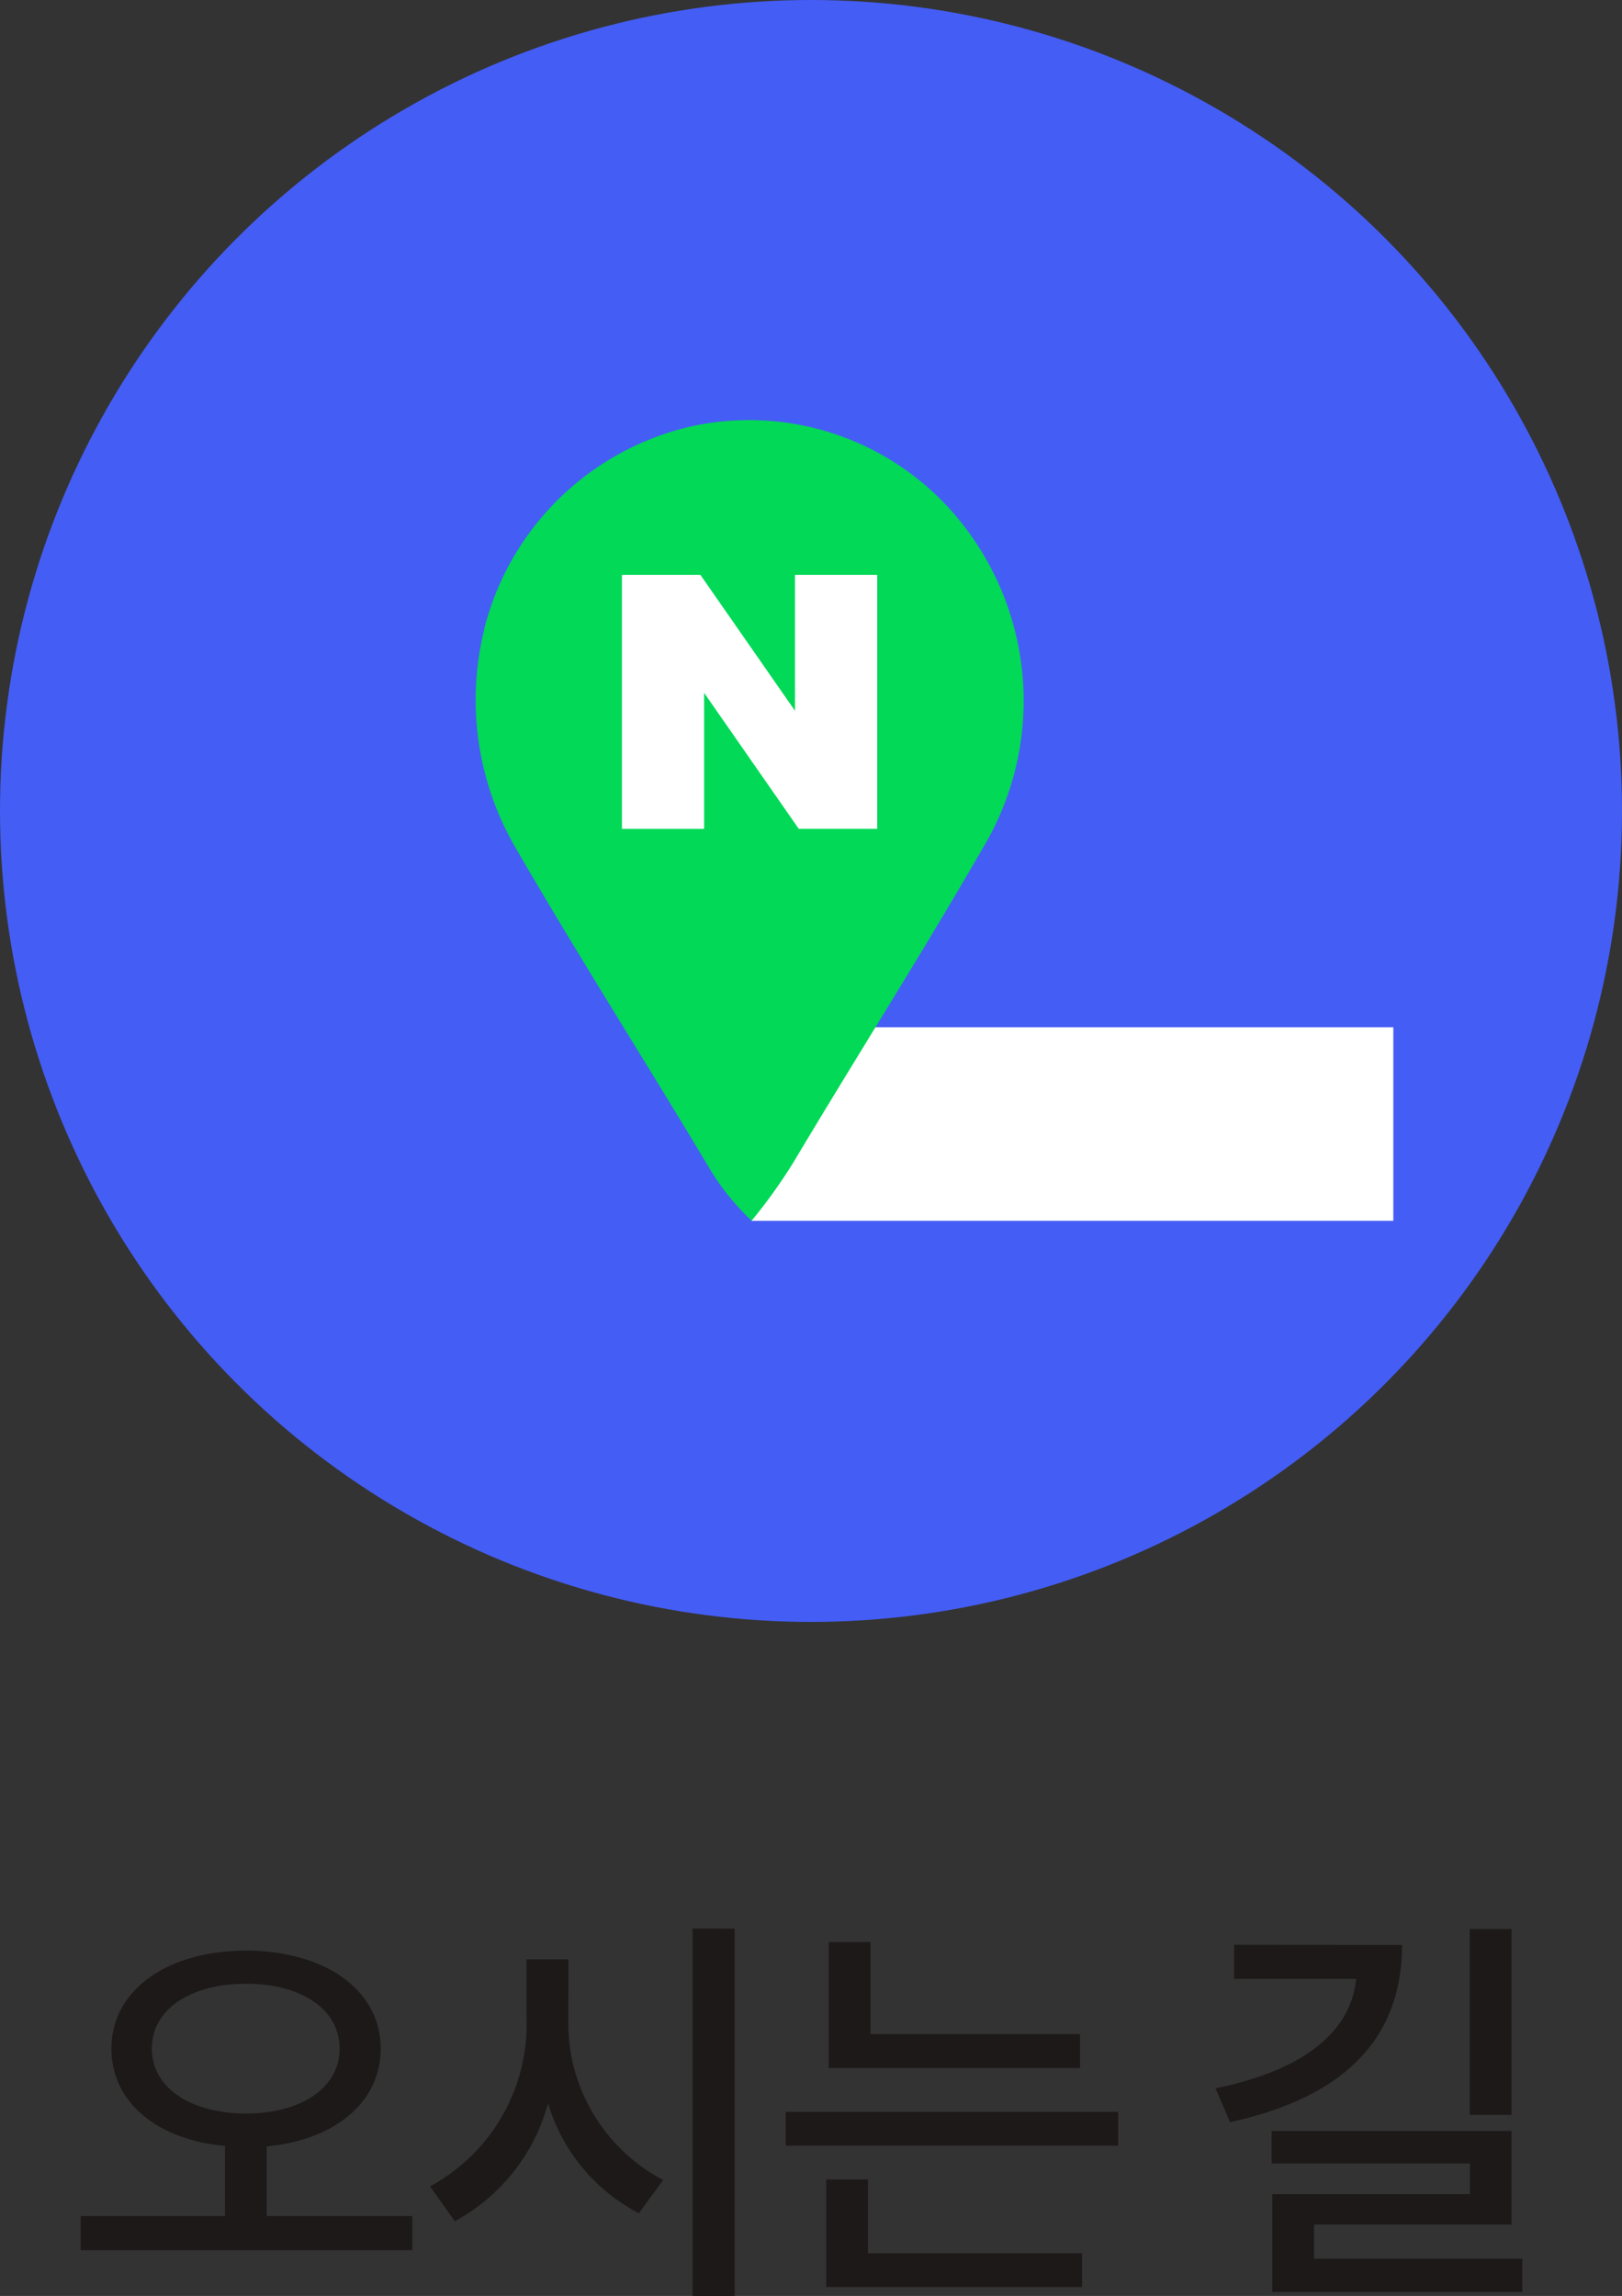
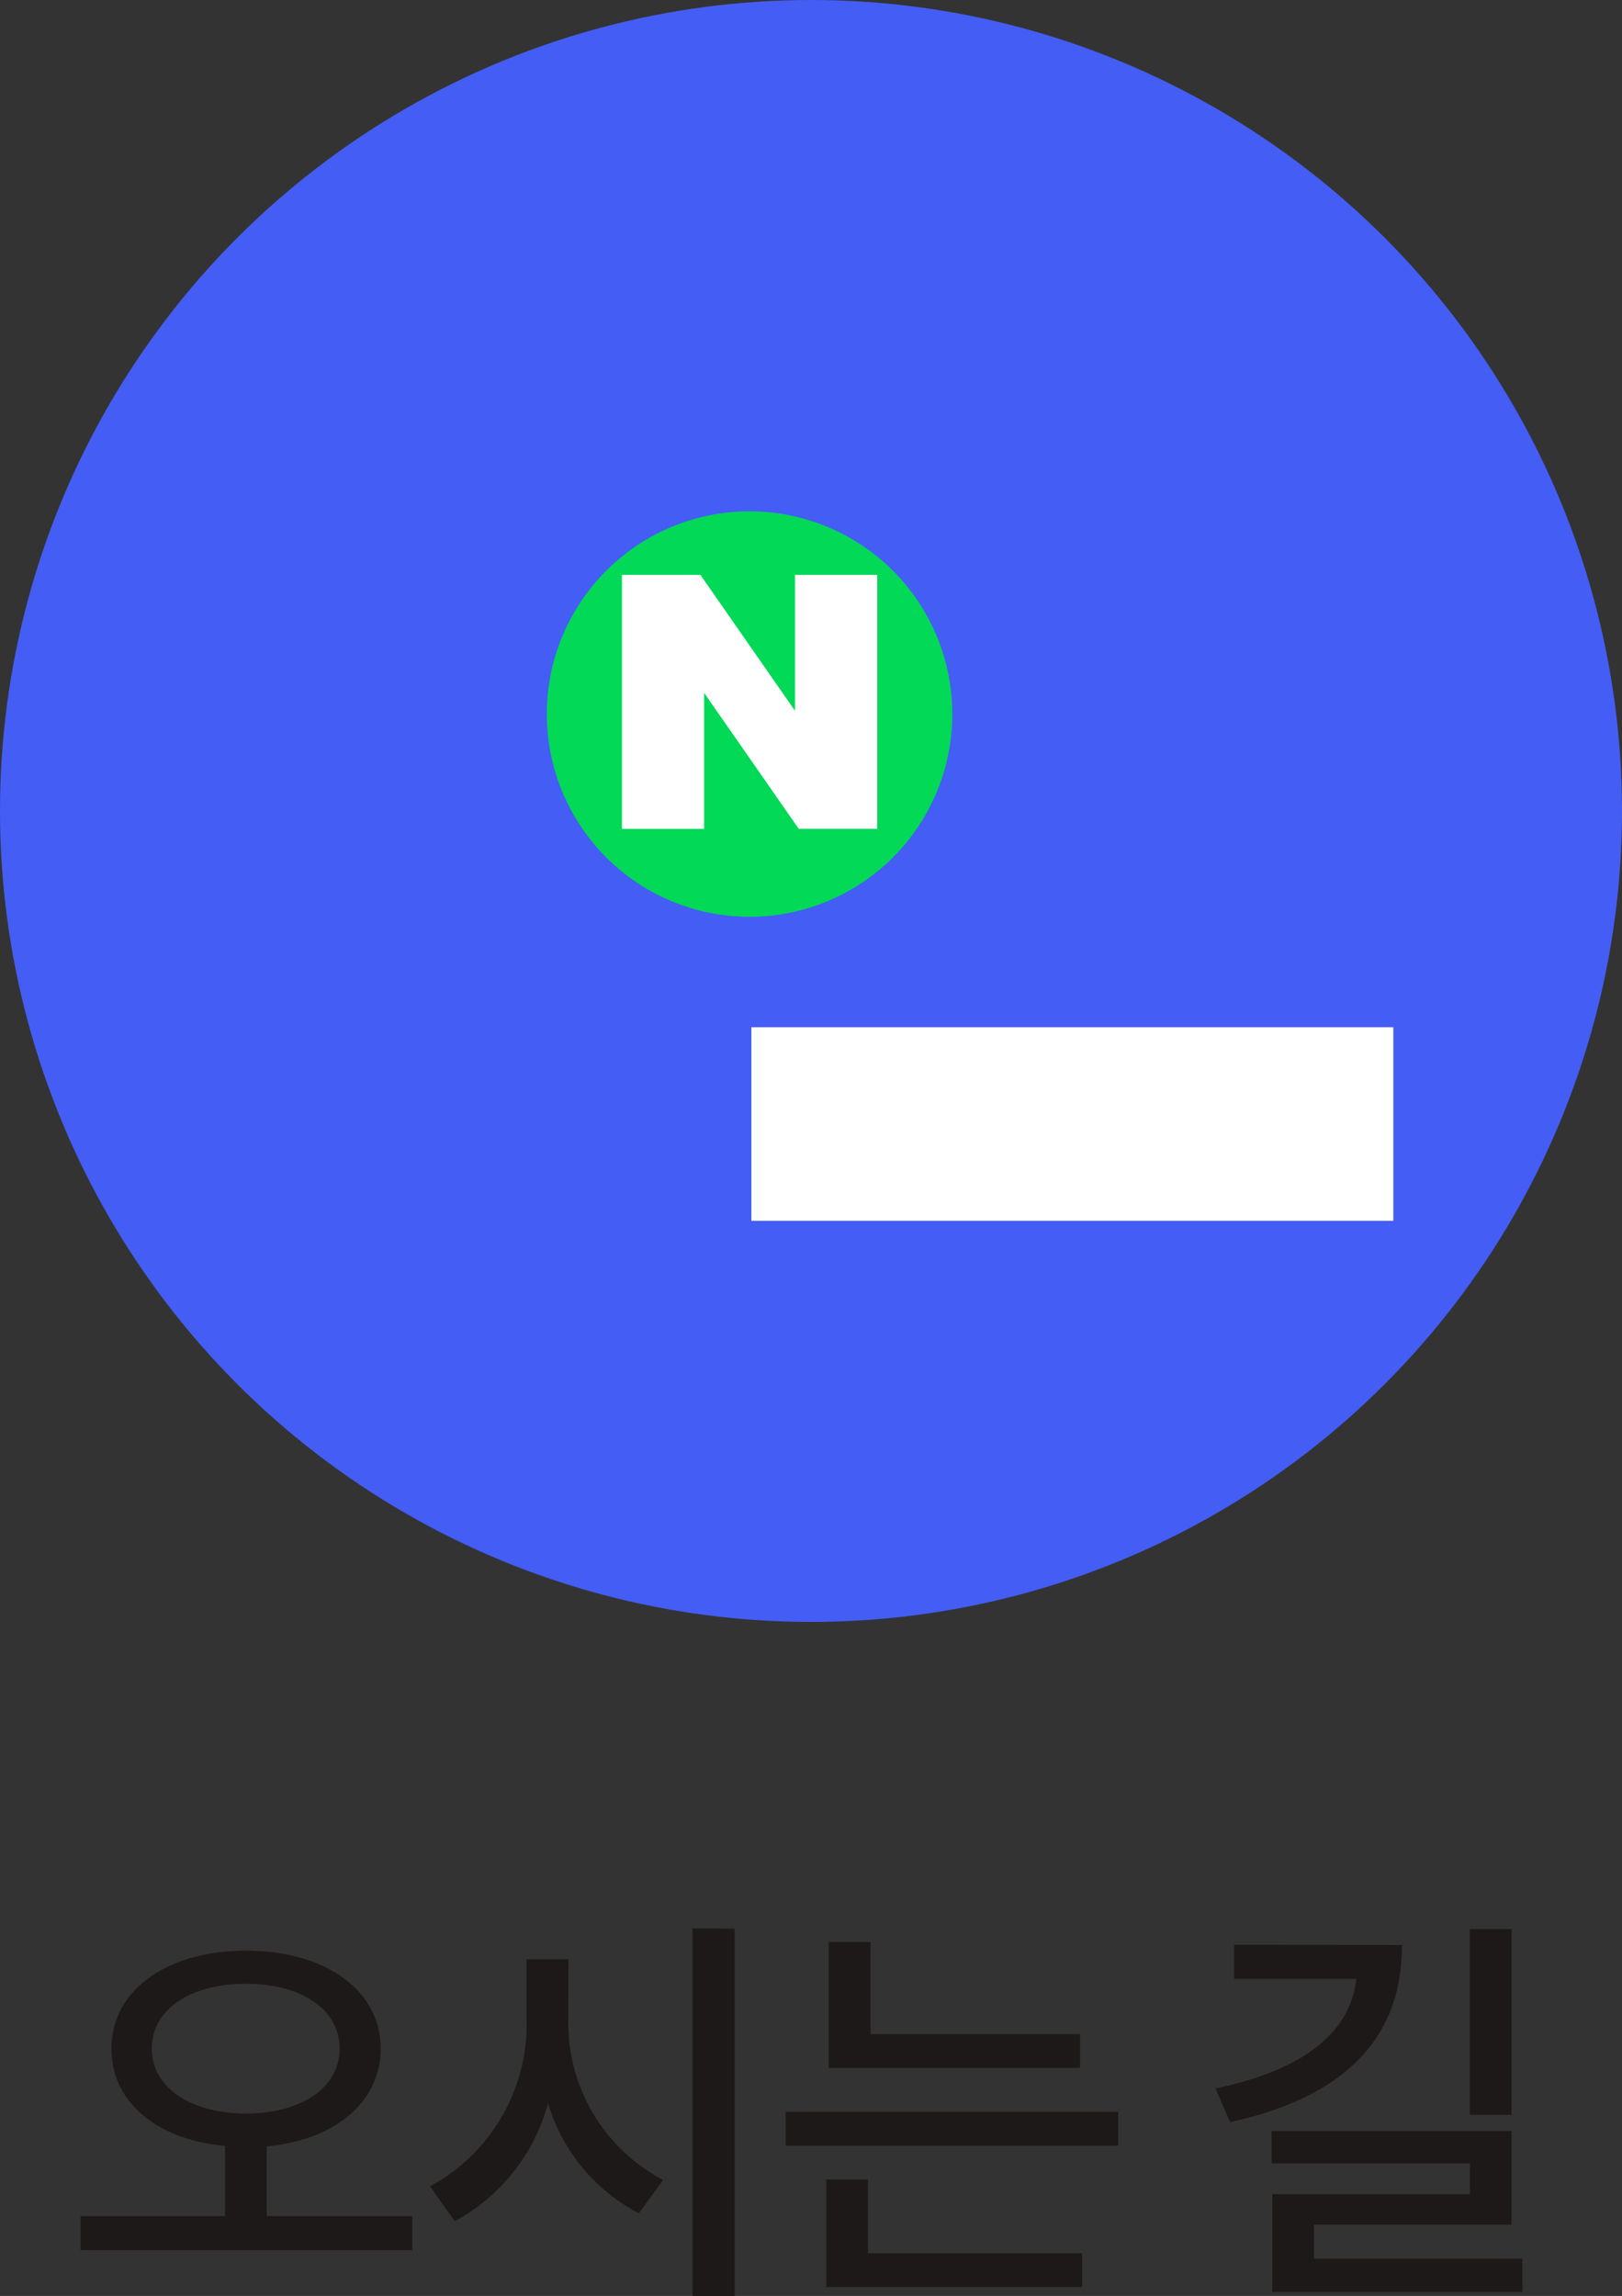
<svg xmlns="http://www.w3.org/2000/svg" width="48" height="67.948" viewBox="0 0 48 67.948">
  <rect x="0" y="0" width="48" height="67.948" fill="#333333" stroke="none" />
  <defs>
    <clipPath id="clip-path">
      <rect id="사각형_1415" data-name="사각형 1415" width="33.91" height="33.91" fill="none" />
    </clipPath>
  </defs>
  <g id="그룹_3489" data-name="그룹 3489" transform="translate(13870 -570)">
    <path id="패스_7928" data-name="패스 7928" d="M-19.506-6.372c0-1.176,1.164-1.92,2.784-1.92s2.772.744,2.772,1.92-1.164,1.92-2.772,1.92S-19.506-5.2-19.506-6.372Zm3.4,4.956V-3.48c1.98-.18,3.372-1.284,3.372-2.892,0-1.764-1.692-2.9-3.984-2.9s-3.984,1.14-3.984,2.9c0,1.608,1.38,2.7,3.36,2.88v2.076h-4.272V-.408H-11.8V-1.416Zm8.928-7.6H-8.418v1.776a5.451,5.451,0,0,1-2.856,4.944l.732,1.032a5.632,5.632,0,0,0,2.76-3.492A5.409,5.409,0,0,0-5.094-1.5l.72-.984A5.249,5.249,0,0,1-7.182-7.236Zm3.672-.912V.948h1.248V-9.924ZM7.962-6.8h-6.2V-9.528H.522V-5.8h7.44Zm-6.276,4.3H.45V.684H8.022v-1H1.686ZM-.75-4.5v1H9.09v-1ZM20.73-9.912H19.494v5.5H20.73Zm-8.208.468v1.008h3.612c-.156,1.524-1.476,2.688-4.164,3.24l.432,1c3.288-.72,5.088-2.4,5.088-5.244ZM14.886-.156V-1.164H20.73V-3.936h-7.1v.96h5.868v.912H13.65V.828h7.4V-.156Z" transform="translate(-13846 637)" fill="#1d1919" />
    <g id="그룹_3488" data-name="그룹 3488" transform="translate(-119 127)">
      <circle id="타원_174" data-name="타원 174" cx="24" cy="24" r="24" transform="translate(-13751 443)" fill="#445df5" />
      <g id="그룹_3487" data-name="그룹 3487" transform="translate(-0.901 -0.123)">
        <rect id="사각형_1414" data-name="사각형 1414" width="18.997" height="5.728" transform="translate(-13727.863 473.524)" fill="#fff" />
        <g id="그룹_2800" data-name="그룹 2800" transform="translate(-13742.777 450.445)">
          <g id="그룹_2799" data-name="그룹 2799" clip-path="url(#clip-path)">
            <path id="패스_7839" data-name="패스 7839" d="M45.29,34.778A5.456,5.456,0,1,1,41.6,40.961a5.474,5.474,0,0,1,3.686-6.183M42.468,39.56a9.878,9.878,0,0,1,1.741.228c.28,1.137-1,.8-1.7.946A4.949,4.949,0,0,0,46.456,44.4a7.635,7.635,0,0,1,.123-1.646c1.2-.407.828.946.928,1.665a4.883,4.883,0,0,0,3.9-3.72c-.615-.014-1.838.135-1.7-.8.5-.38,1.17-.225,1.74-.333a4.744,4.744,0,0,0-3.91-4.011,14.008,14.008,0,0,1-.157,1.577c-1.11.533-.876-.942-.98-1.59a4.877,4.877,0,0,0-3.929,4.021" transform="translate(-32.083 -26.669)" fill="#fff" />
            <path id="패스_7840" data-name="패스 7840" d="M60.371,52.469a1.4,1.4,0,0,1,1.968,1.7,1.4,1.4,0,1,1-1.968-1.7" transform="translate(-46.11 -40.42)" fill="#fff" />
-             <path id="패스_7841" data-name="패스 7841" d="M30.017,28.69a8.211,8.211,0,0,1,6.1-6,8.013,8.013,0,0,1,7.812,2.587,8.462,8.462,0,0,1,1,9.62c-1.849,3.228-3.851,6.37-5.759,9.569a15.76,15.76,0,0,1-1.237,1.726,7.351,7.351,0,0,1-1.17-1.422c-1.942-3.253-3.985-6.446-5.882-9.732a8.692,8.692,0,0,1-.857-6.351m6.2-3.193a5.455,5.455,0,1,0,7.1,4.687,5.5,5.5,0,0,0-7.1-4.687" transform="translate(-23.013 -17.387)" fill="#02d957" />
            <path id="패스_7842" data-name="패스 7842" d="M45.766,43.115a4.877,4.877,0,0,1,3.929-4.021c.1.648-.13,2.123.98,1.59a14,14,0,0,0,.157-1.577,4.744,4.744,0,0,1,3.91,4.012c-.57.108-1.245-.048-1.74.333-.139.939,1.084.79,1.7.8a4.883,4.883,0,0,1-3.9,3.72c-.1-.719.272-2.072-.929-1.665a7.635,7.635,0,0,0-.123,1.646,4.949,4.949,0,0,1-3.943-3.666c.7-.145,1.975.19,1.7-.946a9.9,9.9,0,0,0-1.74-.228m3.877-.842a1.4,1.4,0,1,0,1.968,1.7,1.4,1.4,0,0,0-1.968-1.7" transform="translate(-35.381 -30.223)" fill="#02d957" />
            <path id="패스_7843" data-name="패스 7843" d="M51.048,40.42a6,6,0,1,1-6-6,6,6,0,0,1,6,6" transform="translate(-30.188 -26.61)" fill="#02d957" />
            <path id="패스_7844" data-name="패스 7844" d="M53.967,46.731l-2.8-4.023H48.845v7.517h2.432V46.2l2.8,4.023H56.4V42.708H53.967Z" transform="translate(-37.762 -33.017)" fill="#fff" />
          </g>
        </g>
      </g>
      <rect id="사각형_1416" data-name="사각형 1416" width="42.555" height="42.555" transform="translate(-13748 446)" fill="none" />
    </g>
  </g>
</svg>